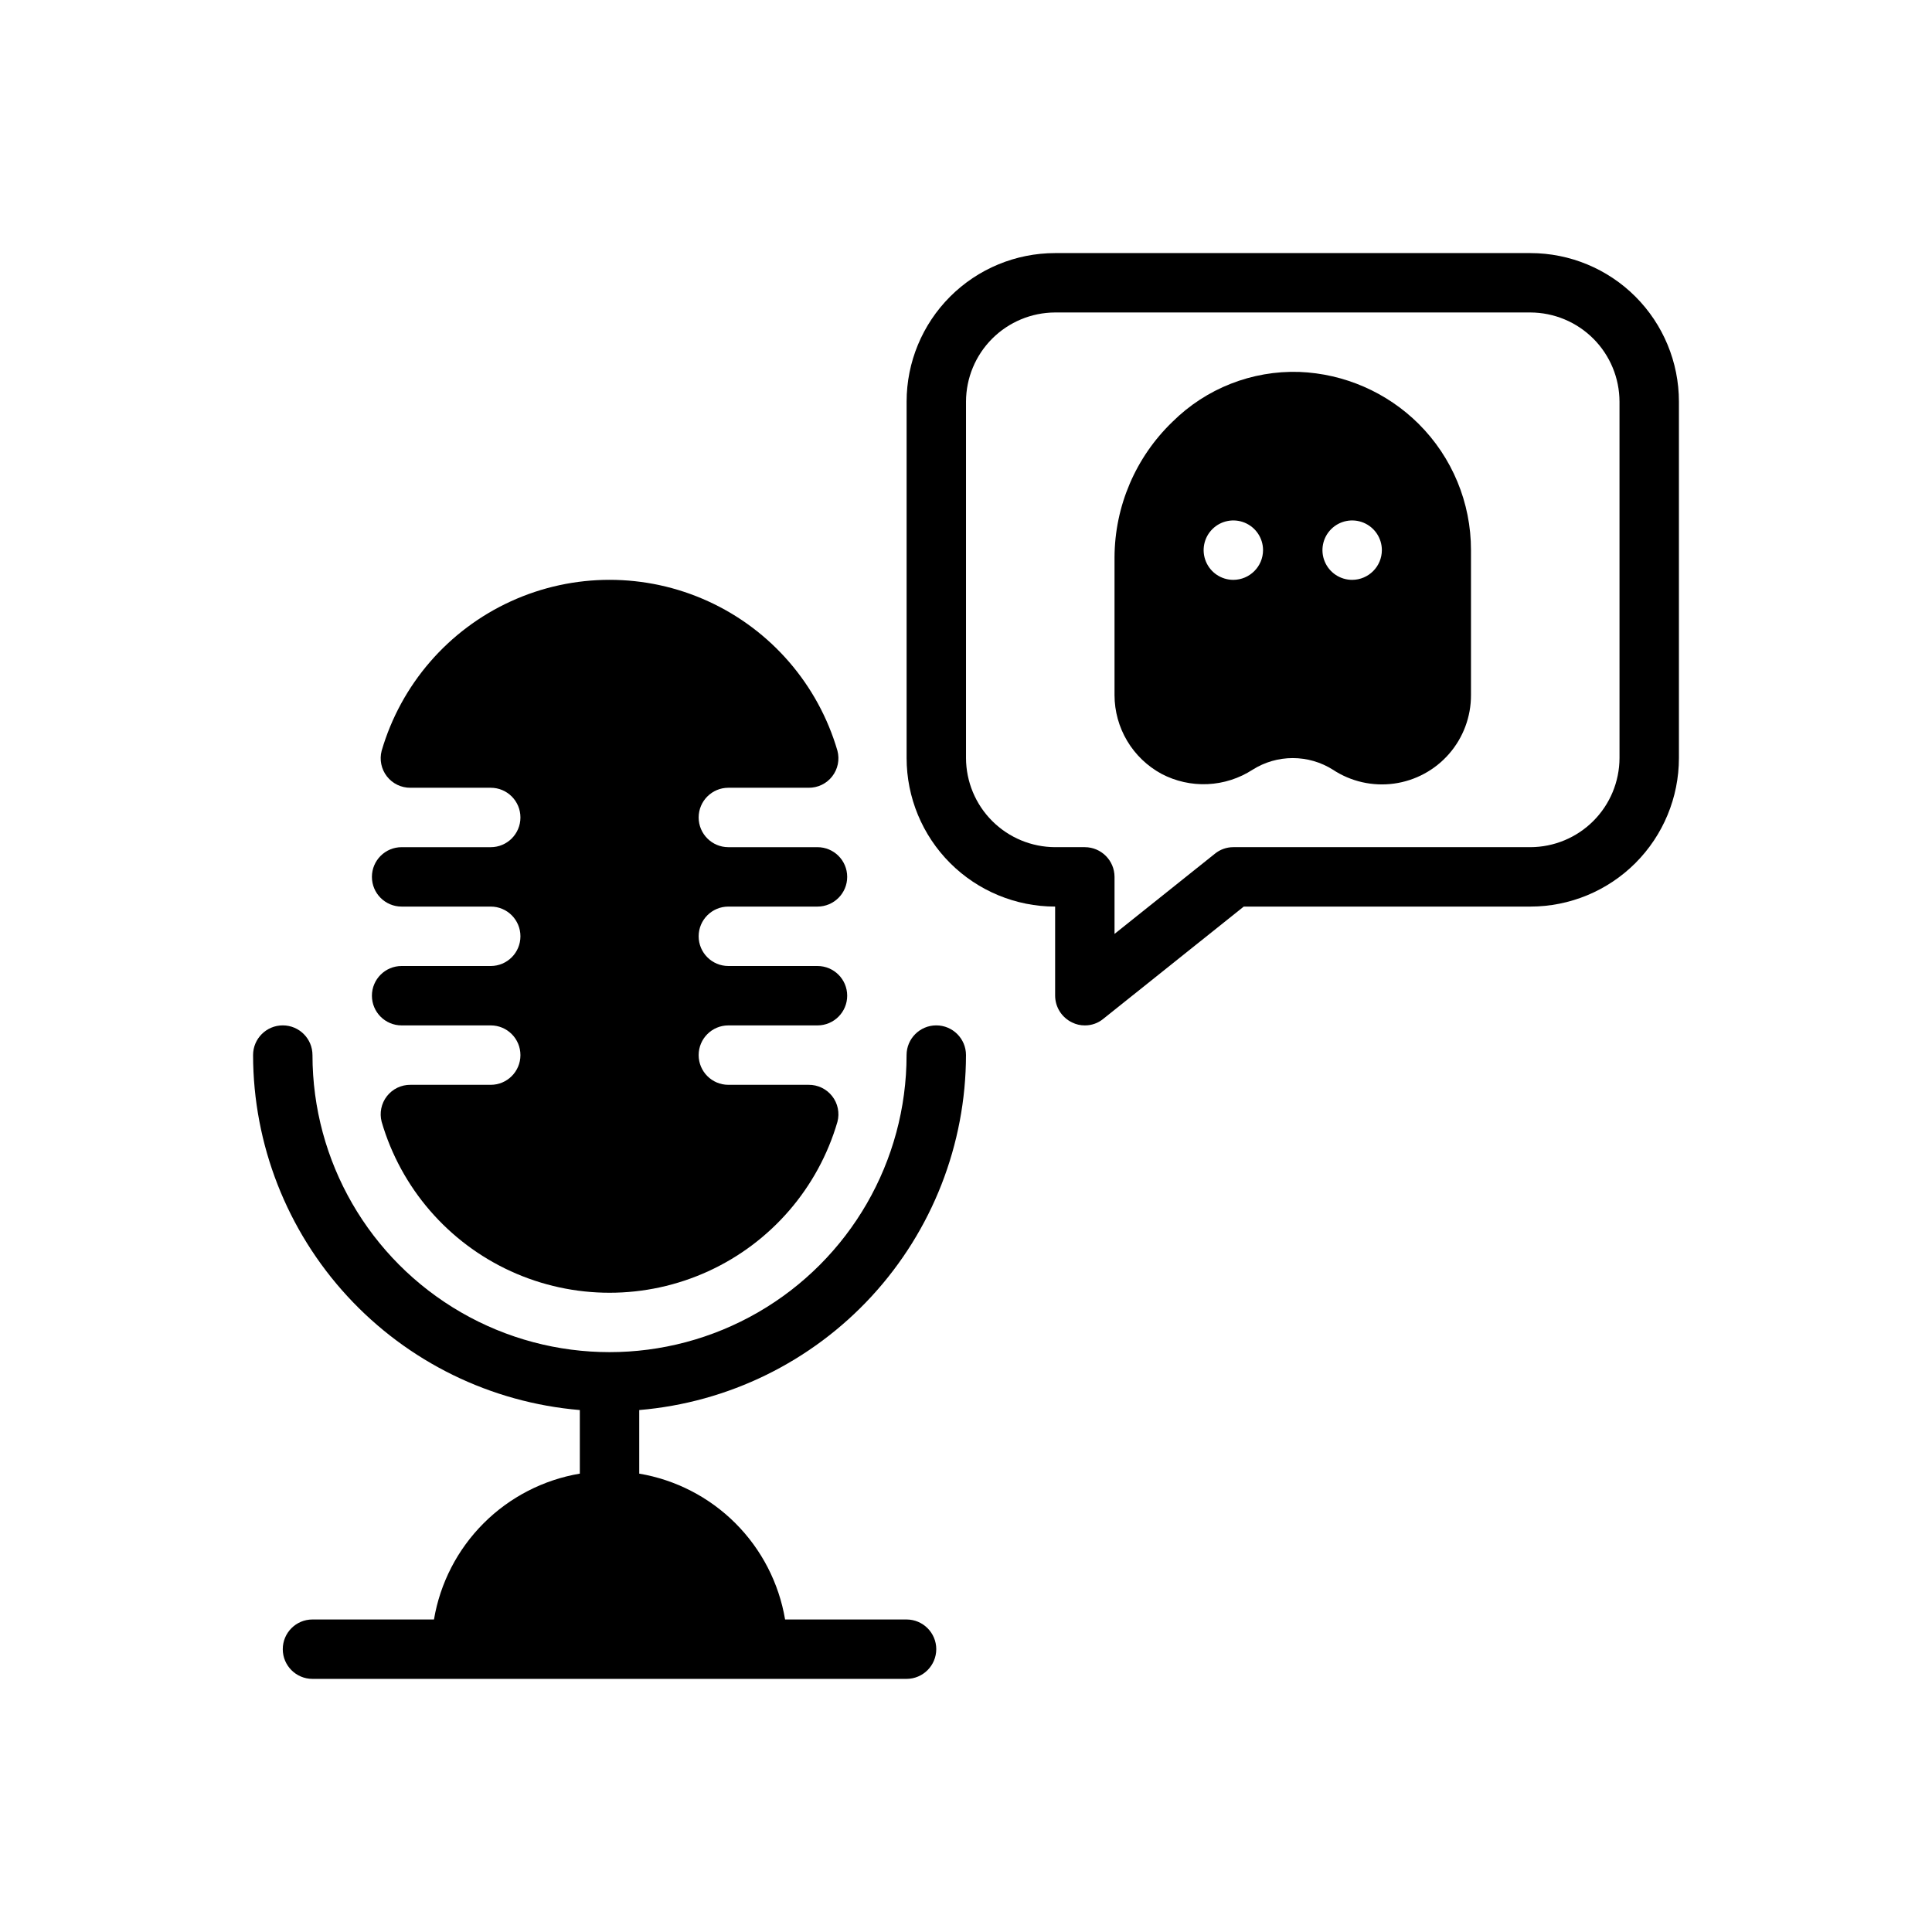
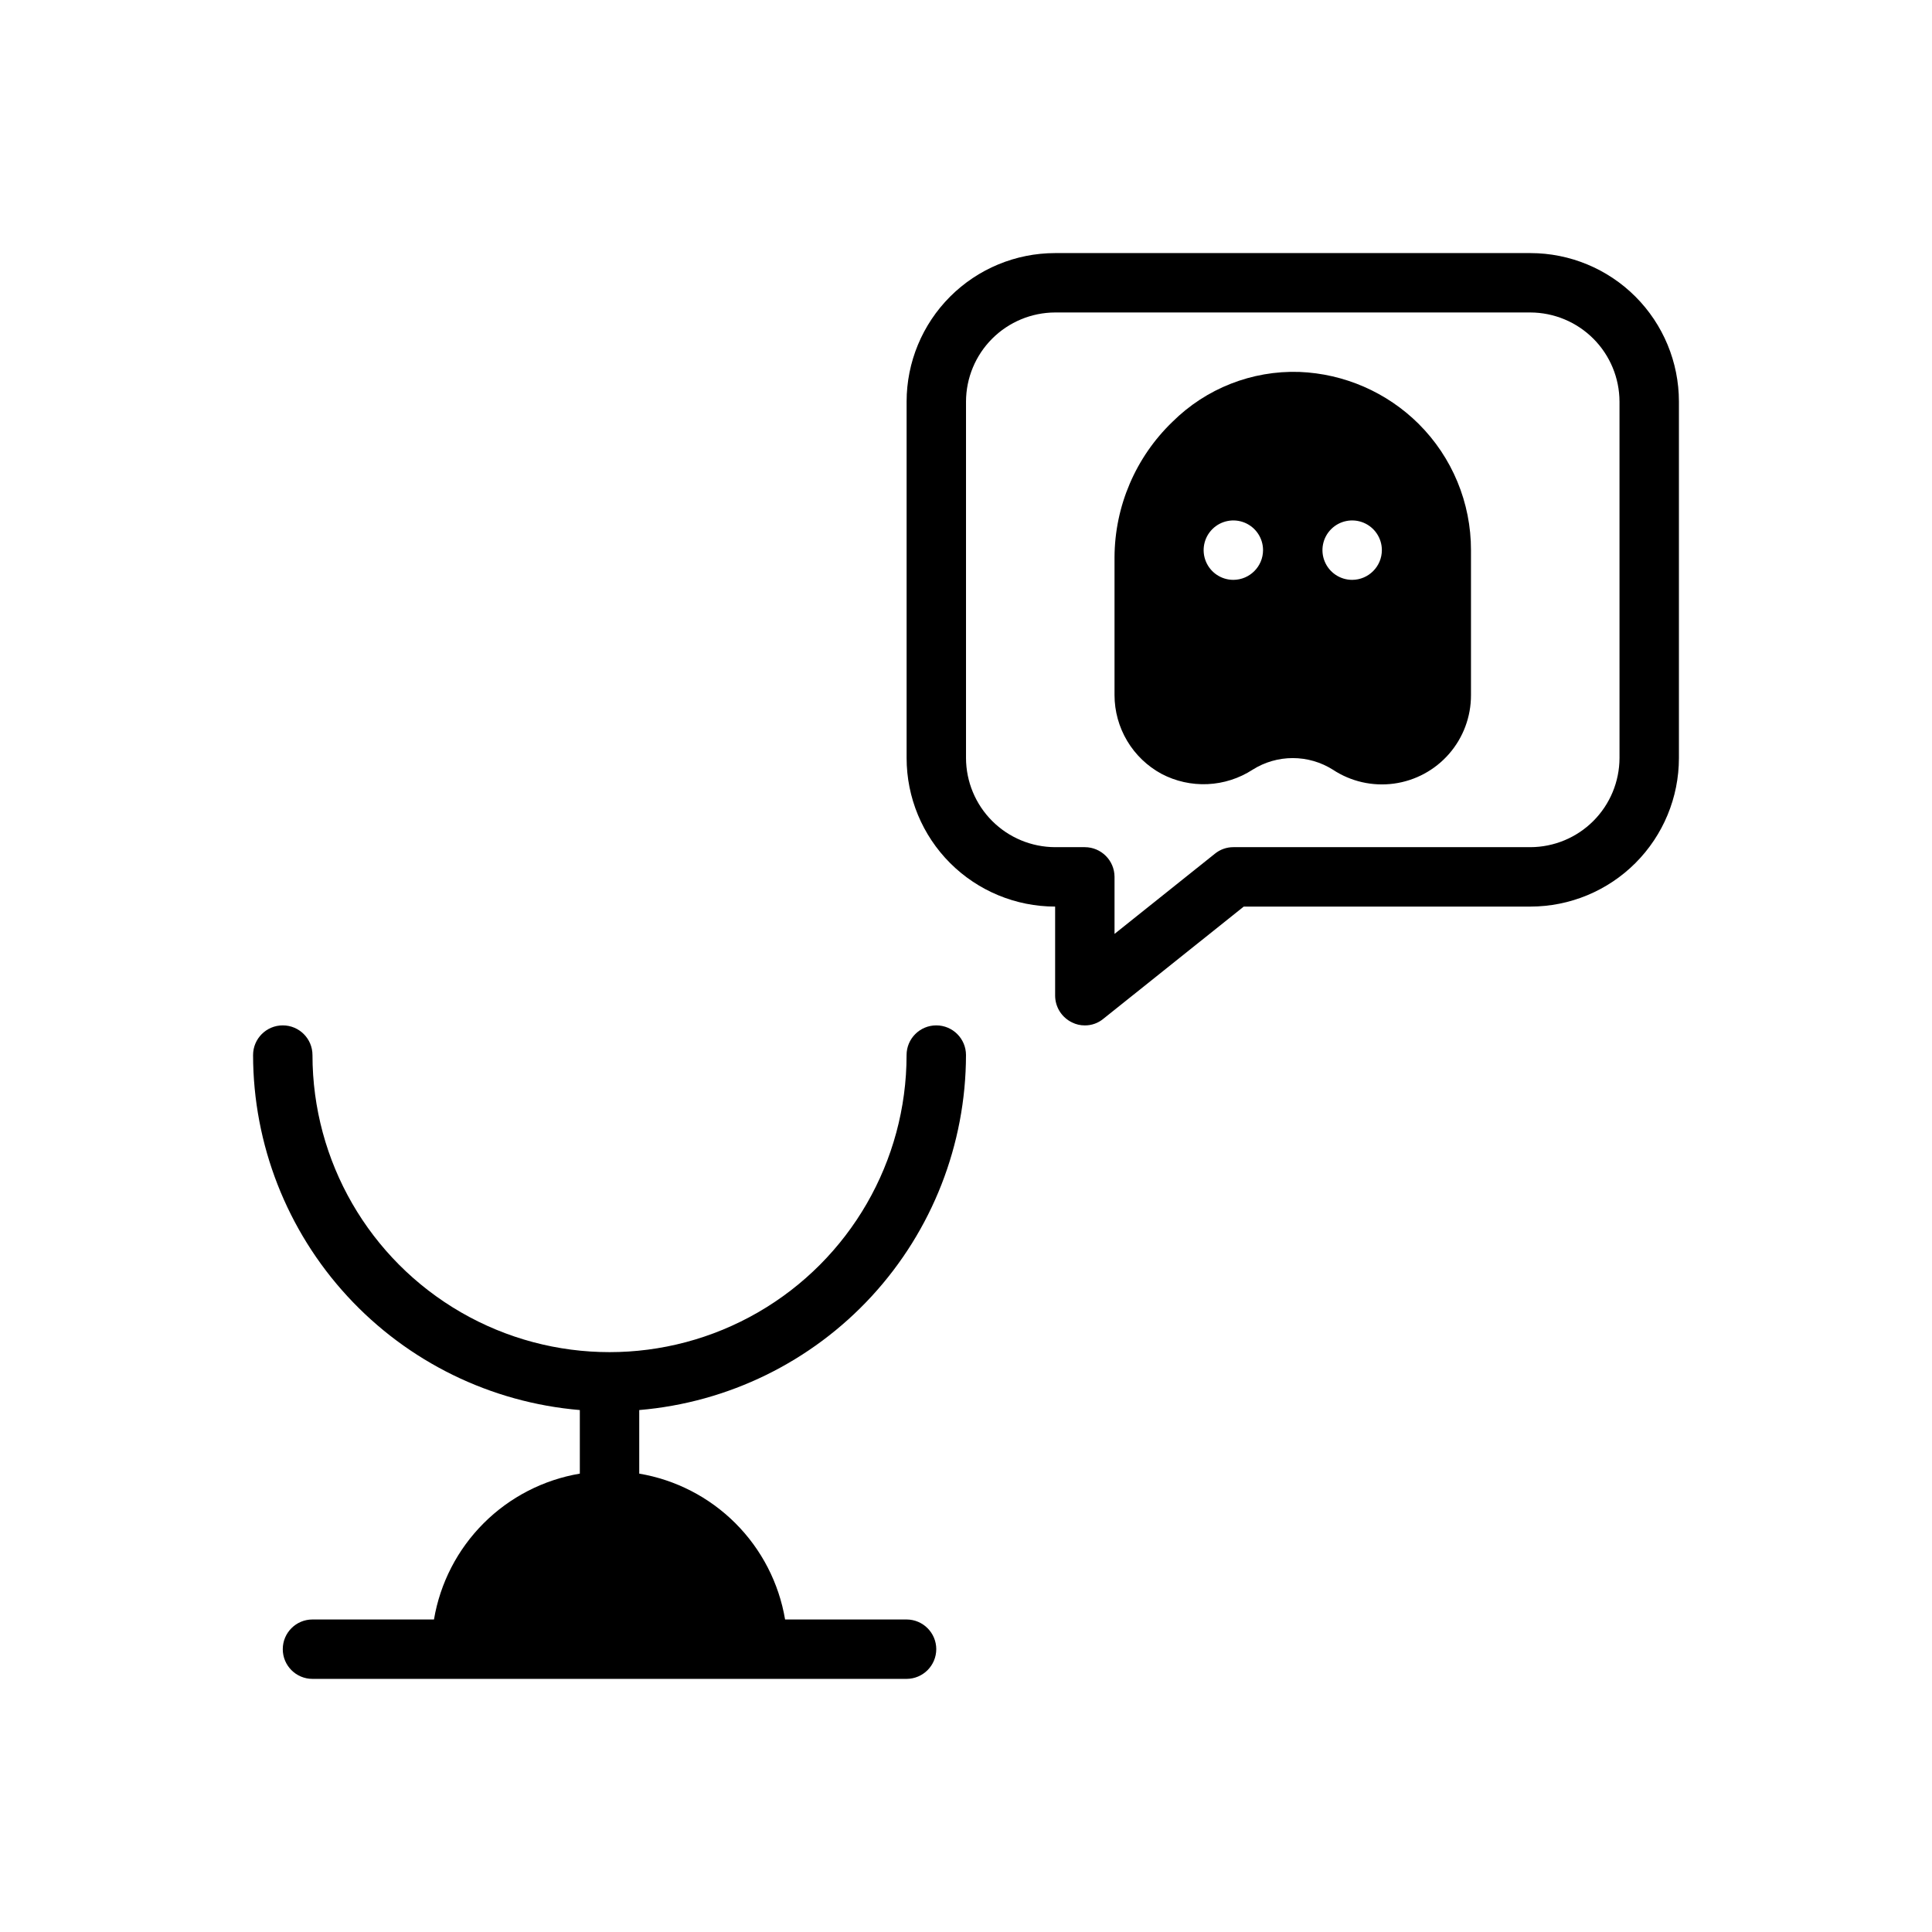
<svg xmlns="http://www.w3.org/2000/svg" fill="#000000" width="800px" height="800px" version="1.1" viewBox="144 144 512 512">
  <g>
    <path d="m549.57 211.07h-125.95c-10.438 0.004-20.445 4.152-27.828 11.531-7.379 7.383-11.527 17.391-11.531 27.828v94.465c0.004 10.438 4.152 20.445 11.531 27.828 7.383 7.379 17.391 11.527 27.828 11.531v23.617c0.016 3.027 1.758 5.777 4.488 7.086 1.051 0.527 2.211 0.797 3.387 0.785 1.777 0.016 3.508-0.598 4.879-1.73l37.234-29.758h75.965c10.438-0.004 20.449-4.152 27.828-11.531 7.379-7.383 11.527-17.391 11.531-27.828v-94.465c-0.004-10.438-4.152-20.445-11.531-27.828-7.379-7.379-17.391-11.527-27.828-11.531zm23.617 133.82c-0.02 6.258-2.512 12.254-6.938 16.68-4.426 4.426-10.422 6.918-16.68 6.938h-78.719c-1.777-0.004-3.504 0.605-4.883 1.73l-26.605 21.254v-15.113c-0.012-4.344-3.531-7.859-7.871-7.871h-7.875c-6.258-0.02-12.254-2.512-16.676-6.938-4.426-4.426-6.922-10.422-6.938-16.68v-94.465c0.016-6.258 2.512-12.254 6.938-16.68 4.422-4.422 10.418-6.918 16.676-6.938h125.95c6.258 0.02 12.254 2.516 16.68 6.938 4.426 4.426 6.918 10.422 6.938 16.68z" />
    <path d="m519.97 256.34c-8.453-8.395-19.746-13.309-31.645-13.777-12.551-0.406-24.707 4.379-33.613 13.223-9.762 9.402-15.297 22.352-15.352 35.898v36.527c0.004 4.273 1.164 8.465 3.352 12.137 2.191 3.672 5.328 6.684 9.086 8.723 3.762 1.98 7.984 2.926 12.234 2.731 4.246-0.195 8.367-1.516 11.934-3.832 3.18-2.008 6.863-3.07 10.625-3.07 3.762 0 7.445 1.062 10.629 3.07 4.769 3.152 10.523 4.465 16.191 3.691 5.664-0.773 10.859-3.574 14.613-7.887 3.754-4.316 5.816-9.844 5.801-15.562v-38.418c0.02-12.551-4.965-24.594-13.855-33.453zm-49.121 41.328c-3.184 0-6.055-1.918-7.273-4.863-1.219-2.941-0.547-6.324 1.707-8.578 2.25-2.25 5.637-2.922 8.578-1.707 2.941 1.219 4.859 4.09 4.859 7.273-0.012 4.344-3.531 7.859-7.871 7.875zm31.488 0c-3.184 0-6.055-1.918-7.273-4.863-1.219-2.941-0.547-6.324 1.707-8.578 2.25-2.25 5.637-2.922 8.578-1.707 2.941 1.219 4.859 4.09 4.859 7.273-0.012 4.344-3.531 7.859-7.871 7.875z" />
-     <path d="m274.05 400h-23.617c-4.348 0-7.871 3.523-7.871 7.871s3.523 7.871 7.871 7.871h23.617c4.348 0 7.871 3.523 7.871 7.871 0 4.348-3.523 7.875-7.871 7.875h-21.266c-2.438-0.027-4.75 1.086-6.25 3.012-1.496 1.922-2.012 4.438-1.391 6.797 5.117 17.543 17.609 31.992 34.227 39.594 16.617 7.602 35.719 7.602 52.336 0s29.105-22.051 34.223-39.594c0.625-2.359 0.109-4.875-1.391-6.797-1.5-1.926-3.809-3.039-6.25-3.012h-21.262c-4.348 0-7.875-3.527-7.875-7.875 0-4.348 3.527-7.871 7.875-7.871h23.617-0.004c4.348 0 7.875-3.523 7.875-7.871s-3.527-7.871-7.875-7.871h-23.613c-4.348 0-7.875-3.527-7.875-7.875s3.527-7.871 7.875-7.871h23.617-0.004c4.348 0 7.875-3.523 7.875-7.871 0-4.348-3.527-7.871-7.875-7.871h-23.613c-4.348 0-7.875-3.527-7.875-7.875 0-4.348 3.527-7.871 7.875-7.871h21.262c2.441 0.027 4.75-1.086 6.25-3.012 1.5-1.926 2.016-4.438 1.391-6.797-5.117-17.543-17.605-31.992-34.223-39.594-16.617-7.602-35.719-7.602-52.336 0-16.617 7.602-29.109 22.051-34.227 39.594-0.621 2.359-0.105 4.871 1.391 6.797 1.5 1.926 3.812 3.039 6.25 3.012h21.266c4.348 0 7.871 3.523 7.871 7.871 0 4.348-3.523 7.875-7.871 7.875h-23.617c-4.348 0-7.871 3.523-7.871 7.871 0 4.348 3.523 7.871 7.871 7.871h23.617c4.348 0 7.871 3.523 7.871 7.871s-3.523 7.875-7.871 7.875z" />
    <path d="m392.12 581.05c-0.012 4.344-3.527 7.859-7.871 7.871h-157.44c-4.348 0-7.871-3.523-7.871-7.871 0-4.348 3.523-7.871 7.871-7.871h32.199c1.629-9.66 6.231-18.57 13.156-25.496s15.836-11.523 25.496-13.156v-16.848c-23.594-1.988-45.578-12.754-61.613-30.176-16.035-17.418-24.949-40.219-24.98-63.895 0-4.348 3.523-7.871 7.871-7.871s7.871 3.523 7.871 7.871c0 28.125 15.004 54.113 39.363 68.176 24.355 14.062 54.363 14.062 78.719 0s39.359-40.051 39.359-68.176c0-4.348 3.523-7.871 7.871-7.871s7.875 3.523 7.875 7.871c-0.035 23.676-8.949 46.477-24.98 63.895-16.035 17.422-38.023 28.188-61.613 30.176v16.848c9.66 1.633 18.57 6.231 25.496 13.156 6.926 6.926 11.523 15.836 13.156 25.496h32.195c4.344 0.012 7.859 3.527 7.871 7.871z" />
  </g>
</svg>